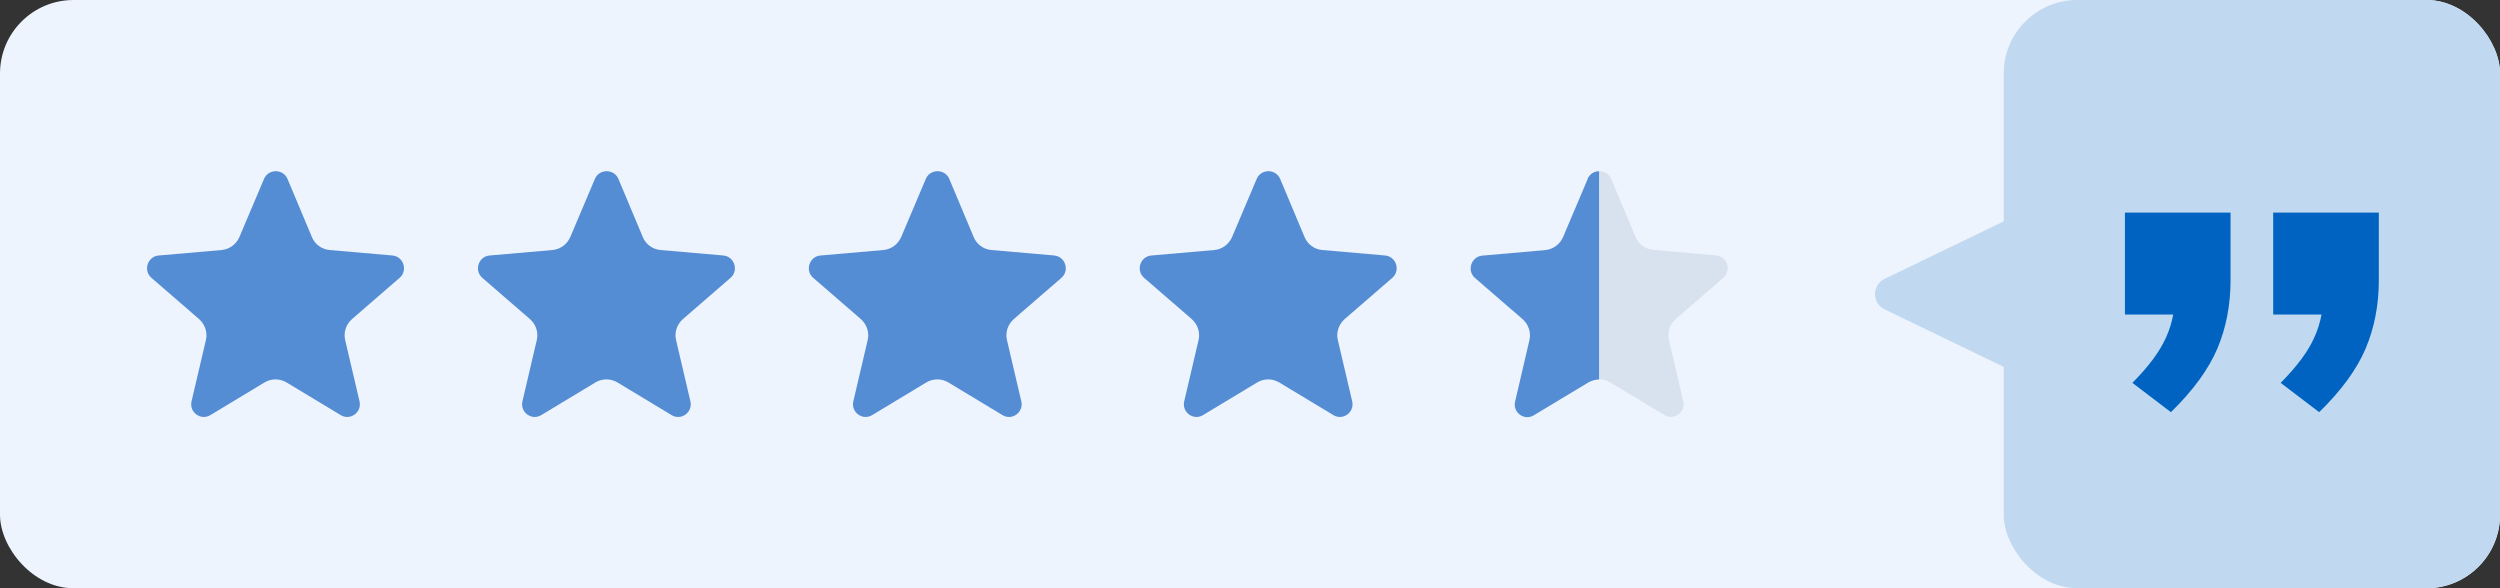
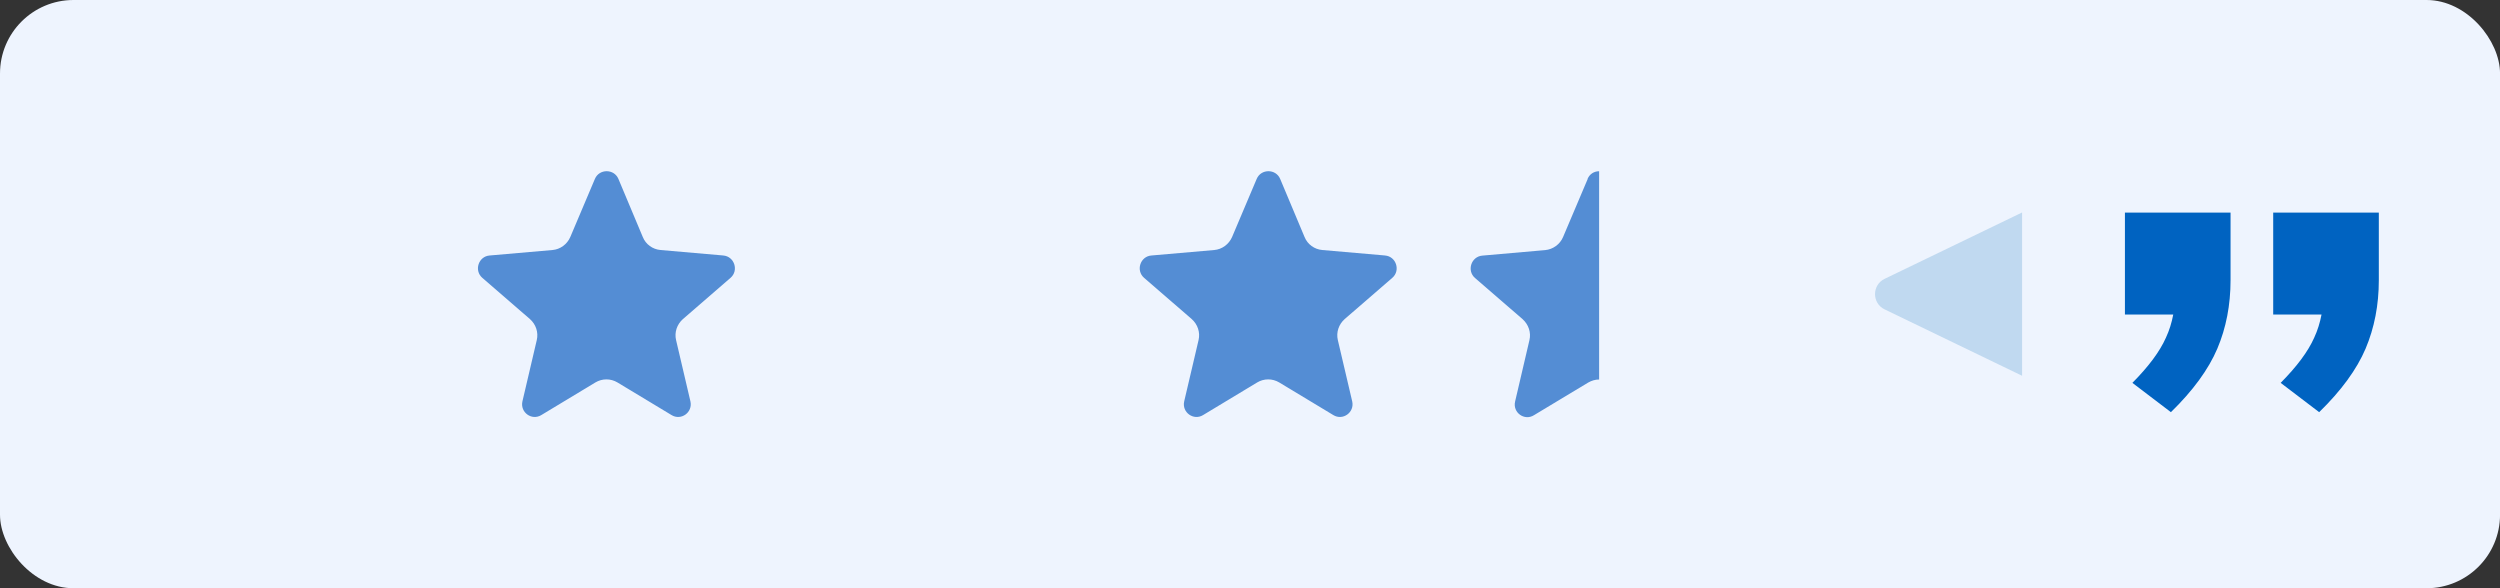
<svg xmlns="http://www.w3.org/2000/svg" width="136" height="32" viewBox="0 0 136 32" fill="none">
  <rect x="0" y="0" width="136" height="32" fill="#333333" stroke="none" />
  <rect width="136.002" height="32" rx="4" fill="#EEF4FE" />
  <g clip-path="url(#clip0_1817_4409)">
-     <path d="M21.357 13.899L17.934 13.601C17.5 13.564 17.128 13.291 16.967 12.894L15.64 9.732C15.405 9.174 14.598 9.174 14.363 9.732L13.024 12.894C12.85 13.291 12.478 13.564 12.056 13.601L8.634 13.899C8.026 13.948 7.778 14.717 8.237 15.114L10.829 17.358C11.151 17.644 11.3 18.078 11.201 18.499L10.419 21.835C10.283 22.43 10.928 22.901 11.449 22.579L14.388 20.806C14.76 20.583 15.219 20.583 15.591 20.806L18.529 22.579C19.05 22.901 19.695 22.43 19.559 21.835L18.777 18.499C18.678 18.078 18.827 17.644 19.149 17.358L21.741 15.114C22.2 14.717 21.952 13.948 21.345 13.899H21.357Z" fill="#548DD4" />
-   </g>
+     </g>
  <g clip-path="url(#clip1_1817_4409)">
    <path d="M39.357 13.899L35.935 13.601C35.501 13.564 35.129 13.291 34.968 12.894L33.641 9.732C33.405 9.174 32.599 9.174 32.363 9.732L31.024 12.894C30.851 13.291 30.479 13.564 30.057 13.601L26.634 13.899C26.027 13.948 25.779 14.717 26.237 15.114L28.829 17.358C29.152 17.644 29.3 18.078 29.201 18.499L28.42 21.835C28.284 22.43 28.928 22.901 29.449 22.579L32.388 20.806C32.76 20.583 33.219 20.583 33.591 20.806L36.53 22.579C37.051 22.901 37.696 22.43 37.559 21.835L36.778 18.499C36.679 18.078 36.828 17.644 37.15 17.358L39.742 15.114C40.201 14.717 39.953 13.948 39.345 13.899H39.357Z" fill="#548DD4" />
  </g>
  <g clip-path="url(#clip2_1817_4409)">
-     <path d="M57.358 13.899L53.935 13.601C53.501 13.564 53.129 13.291 52.968 12.894L51.641 9.732C51.406 9.174 50.599 9.174 50.364 9.732L49.025 12.894C48.851 13.291 48.479 13.564 48.057 13.601L44.635 13.899C44.027 13.948 43.779 14.717 44.238 15.114L46.83 17.358C47.152 17.644 47.301 18.078 47.202 18.499L46.42 21.835C46.284 22.43 46.929 22.901 47.45 22.579L50.389 20.806C50.761 20.583 51.219 20.583 51.592 20.806L54.531 22.579C55.051 22.901 55.696 22.43 55.56 21.835L54.779 18.499C54.679 18.078 54.828 17.644 55.151 17.358L57.742 15.114C58.201 14.717 57.953 13.948 57.345 13.899H57.358Z" fill="#548DD4" />
-   </g>
+     </g>
  <g clip-path="url(#clip3_1817_4409)">
    <path d="M75.358 13.899L71.935 13.601C71.501 13.564 71.129 13.291 70.968 12.894L69.641 9.732C69.406 9.174 68.6 9.174 68.364 9.732L67.025 12.894C66.851 13.291 66.479 13.564 66.057 13.601L62.635 13.899C62.027 13.948 61.779 14.717 62.238 15.114L64.83 17.358C65.152 17.644 65.301 18.078 65.202 18.499L64.42 21.835C64.284 22.43 64.929 22.901 65.45 22.579L68.389 20.806C68.761 20.583 69.219 20.583 69.591 20.806L72.531 22.579C73.051 22.901 73.696 22.43 73.56 21.835L72.778 18.499C72.679 18.078 72.828 17.644 73.15 17.358L75.742 15.114C76.201 14.717 75.953 13.948 75.345 13.899H75.358Z" fill="#548DD4" />
  </g>
  <g clip-path="url(#clip4_1817_4409)">
-     <path d="M93.752 15.115C94.212 14.715 93.962 13.945 93.352 13.895H93.362L89.942 13.595C89.512 13.555 89.132 13.285 88.972 12.885L87.652 9.735C87.532 9.445 87.262 9.315 87.002 9.315V20.635C87.212 20.635 87.422 20.695 87.602 20.805L90.542 22.575C91.062 22.895 91.712 22.425 91.572 21.835L90.792 18.495C90.692 18.075 90.842 17.635 91.162 17.355L93.752 15.115Z" fill="#D8E2EF" />
    <path d="M86.371 9.735L85.031 12.895C84.862 13.295 84.481 13.565 84.061 13.605L80.641 13.905C80.031 13.955 79.781 14.725 80.242 15.125L82.832 17.365C83.151 17.655 83.302 18.085 83.201 18.505L82.421 21.845C82.281 22.445 82.931 22.915 83.451 22.585L86.391 20.815C86.582 20.705 86.781 20.645 86.992 20.645V9.315C86.731 9.315 86.481 9.455 86.362 9.735H86.371Z" fill="#548DD4" />
  </g>
  <path d="M102.523 16.83C101.828 16.495 101.828 15.505 102.523 15.169L110.002 11.558L110.002 20.442L102.523 16.83Z" fill="#C0D9F0" />
-   <rect x="109.002" width="27" height="32" rx="4" fill="#C0D9F0" />
  <path d="M115.596 11.558V17.111H118.225C118.142 17.543 118.015 17.967 117.827 18.369C117.489 19.13 116.881 19.942 116.002 20.828L118.097 22.422C119.299 21.252 120.14 20.096 120.621 18.969C121.102 17.835 121.342 16.591 121.342 15.238V11.565H115.604L115.596 11.558Z" fill="#0063C1" />
  <path d="M123.662 11.558V17.111H126.291C126.208 17.543 126.081 17.967 125.893 18.369C125.555 19.13 124.946 19.942 124.068 20.828L126.163 22.422C127.365 21.252 128.206 20.096 128.687 18.969C129.167 17.835 129.408 16.591 129.408 15.238V11.565H123.67L123.662 11.558Z" fill="#0063C1" />
  <defs>
    <clipPath id="clip0_1817_4409">
      <rect width="14" height="13.38" fill="white" transform="translate(8 9.31)" />
    </clipPath>
    <clipPath id="clip1_1817_4409">
      <rect width="14" height="13.38" fill="white" transform="translate(26.001 9.31)" />
    </clipPath>
    <clipPath id="clip2_1817_4409">
      <rect width="14" height="13.38" fill="white" transform="translate(44.002 9.31)" />
    </clipPath>
    <clipPath id="clip3_1817_4409">
      <rect width="14" height="13.38" fill="white" transform="translate(62.002 9.31)" />
    </clipPath>
    <clipPath id="clip4_1817_4409">
      <rect width="13.98" height="13.37" fill="white" transform="translate(80.012 9.315)" />
    </clipPath>
  </defs>
</svg>